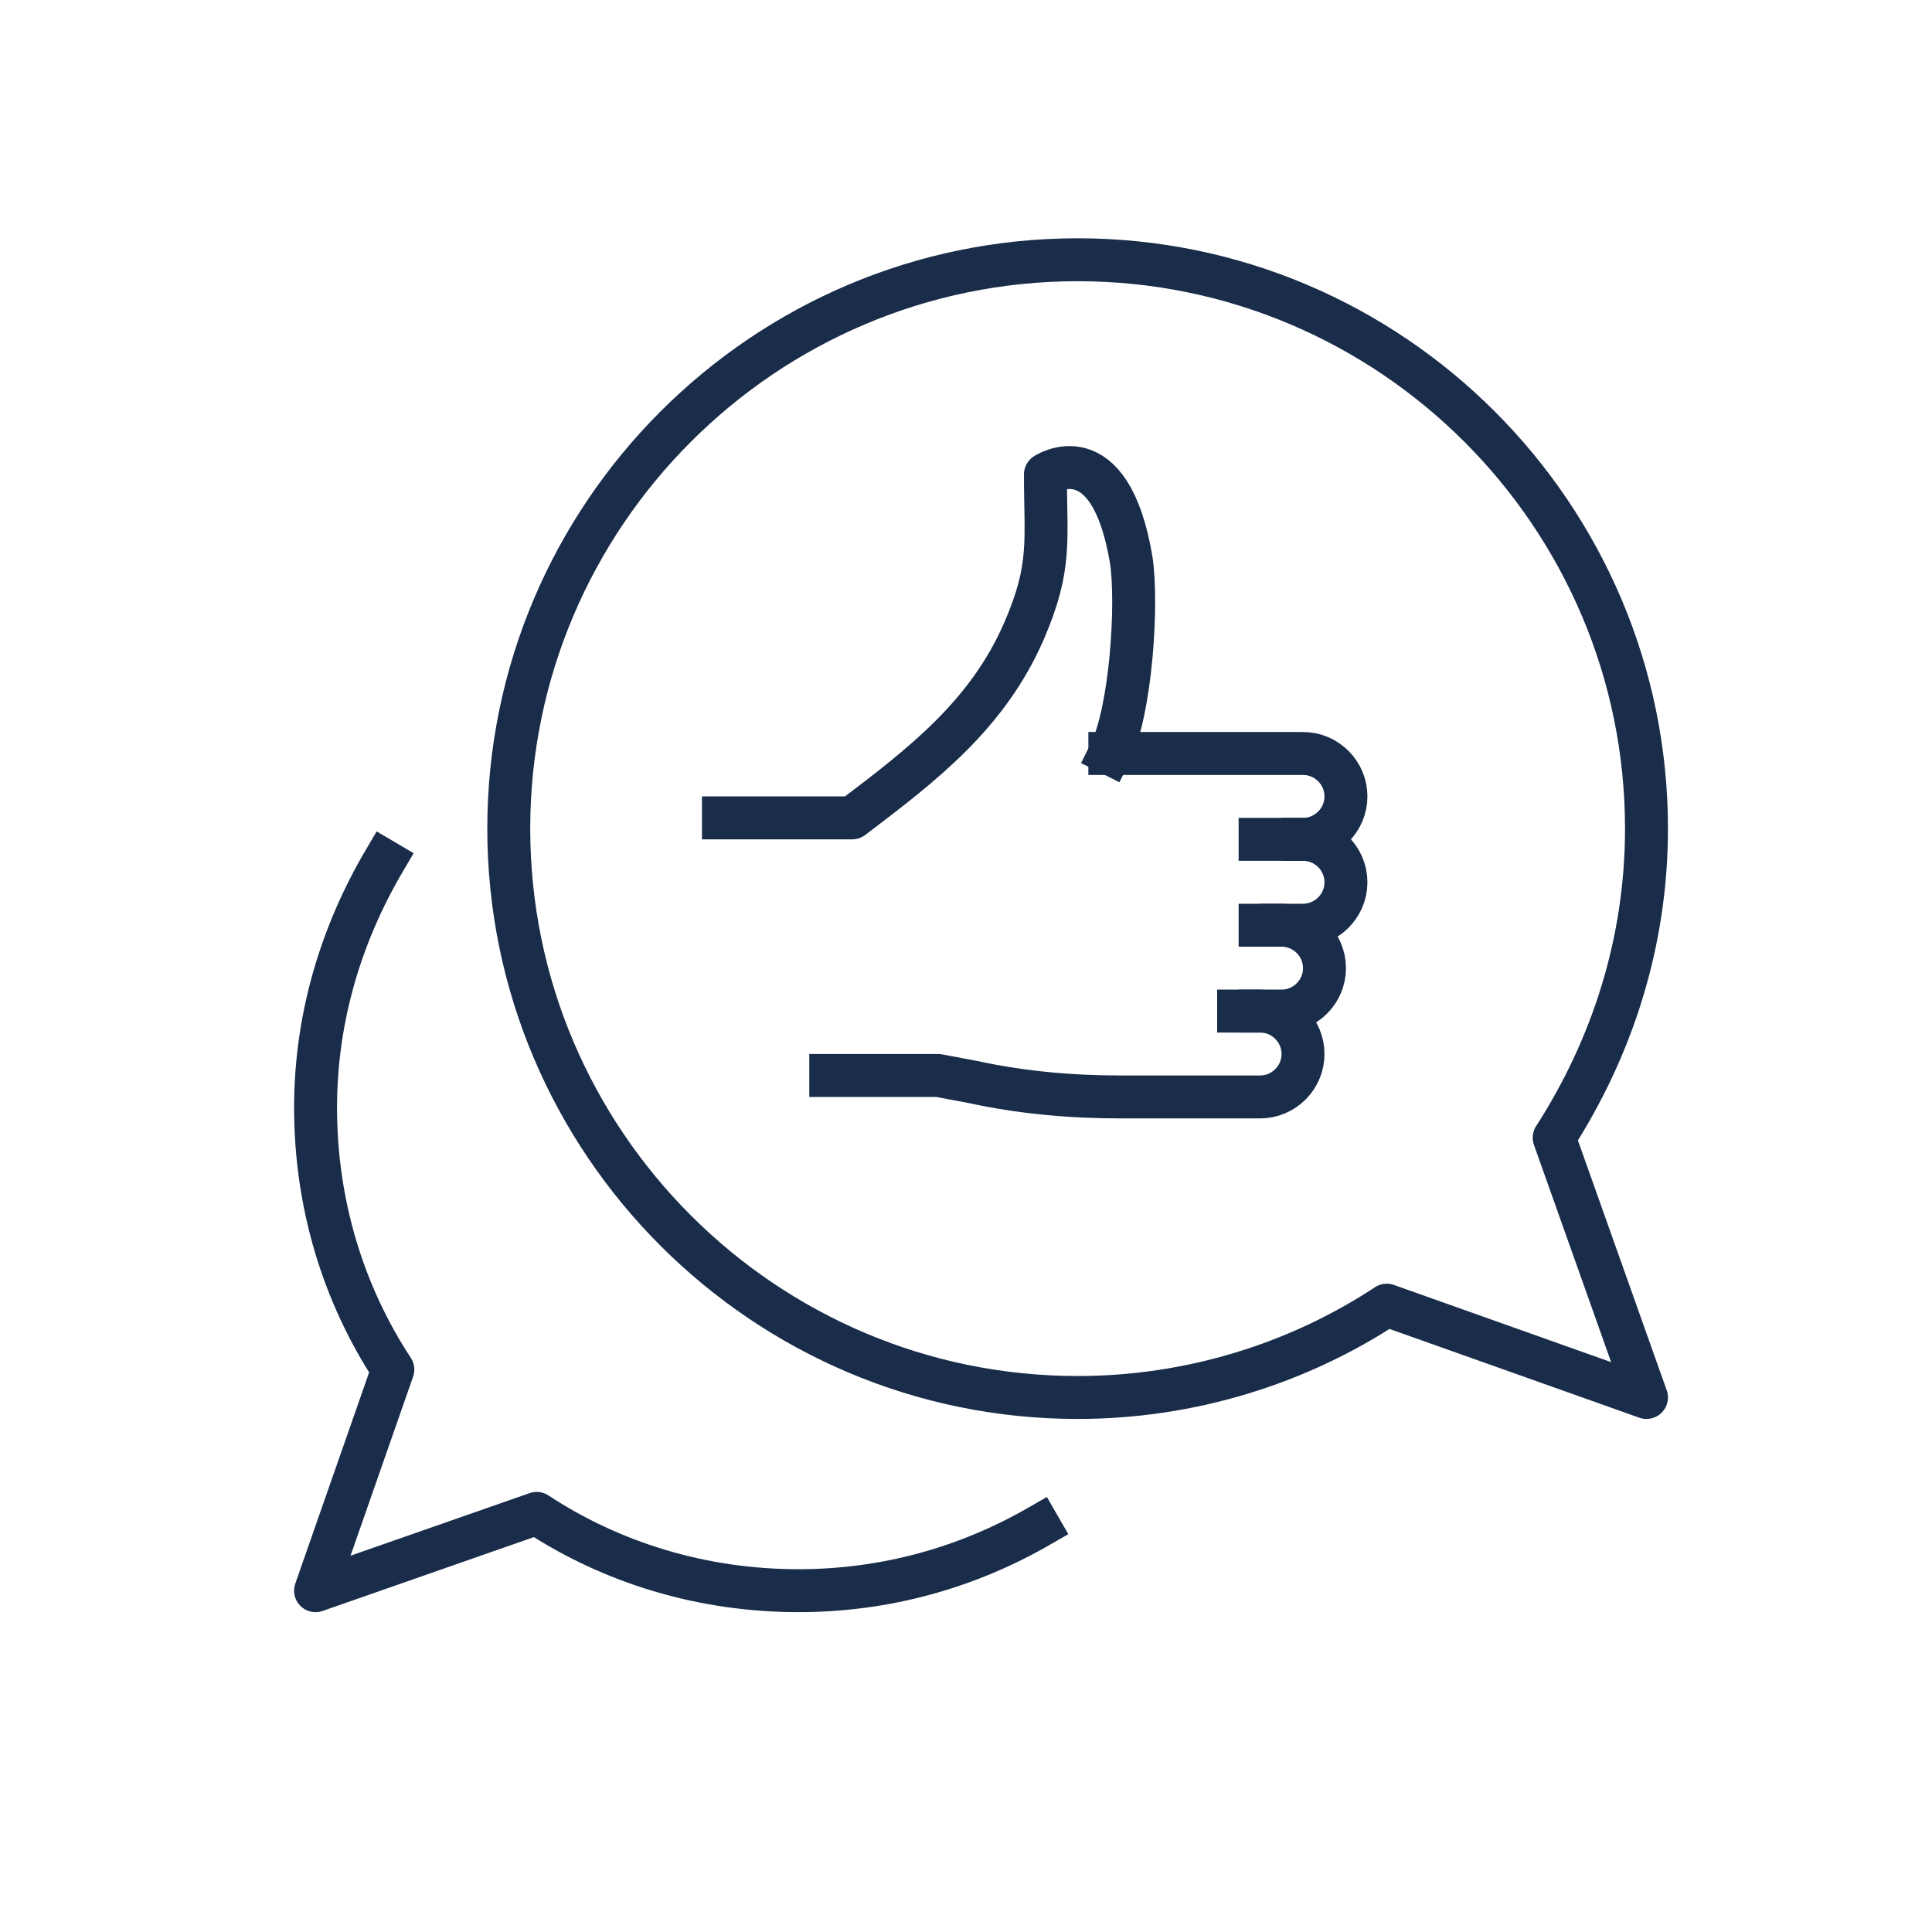
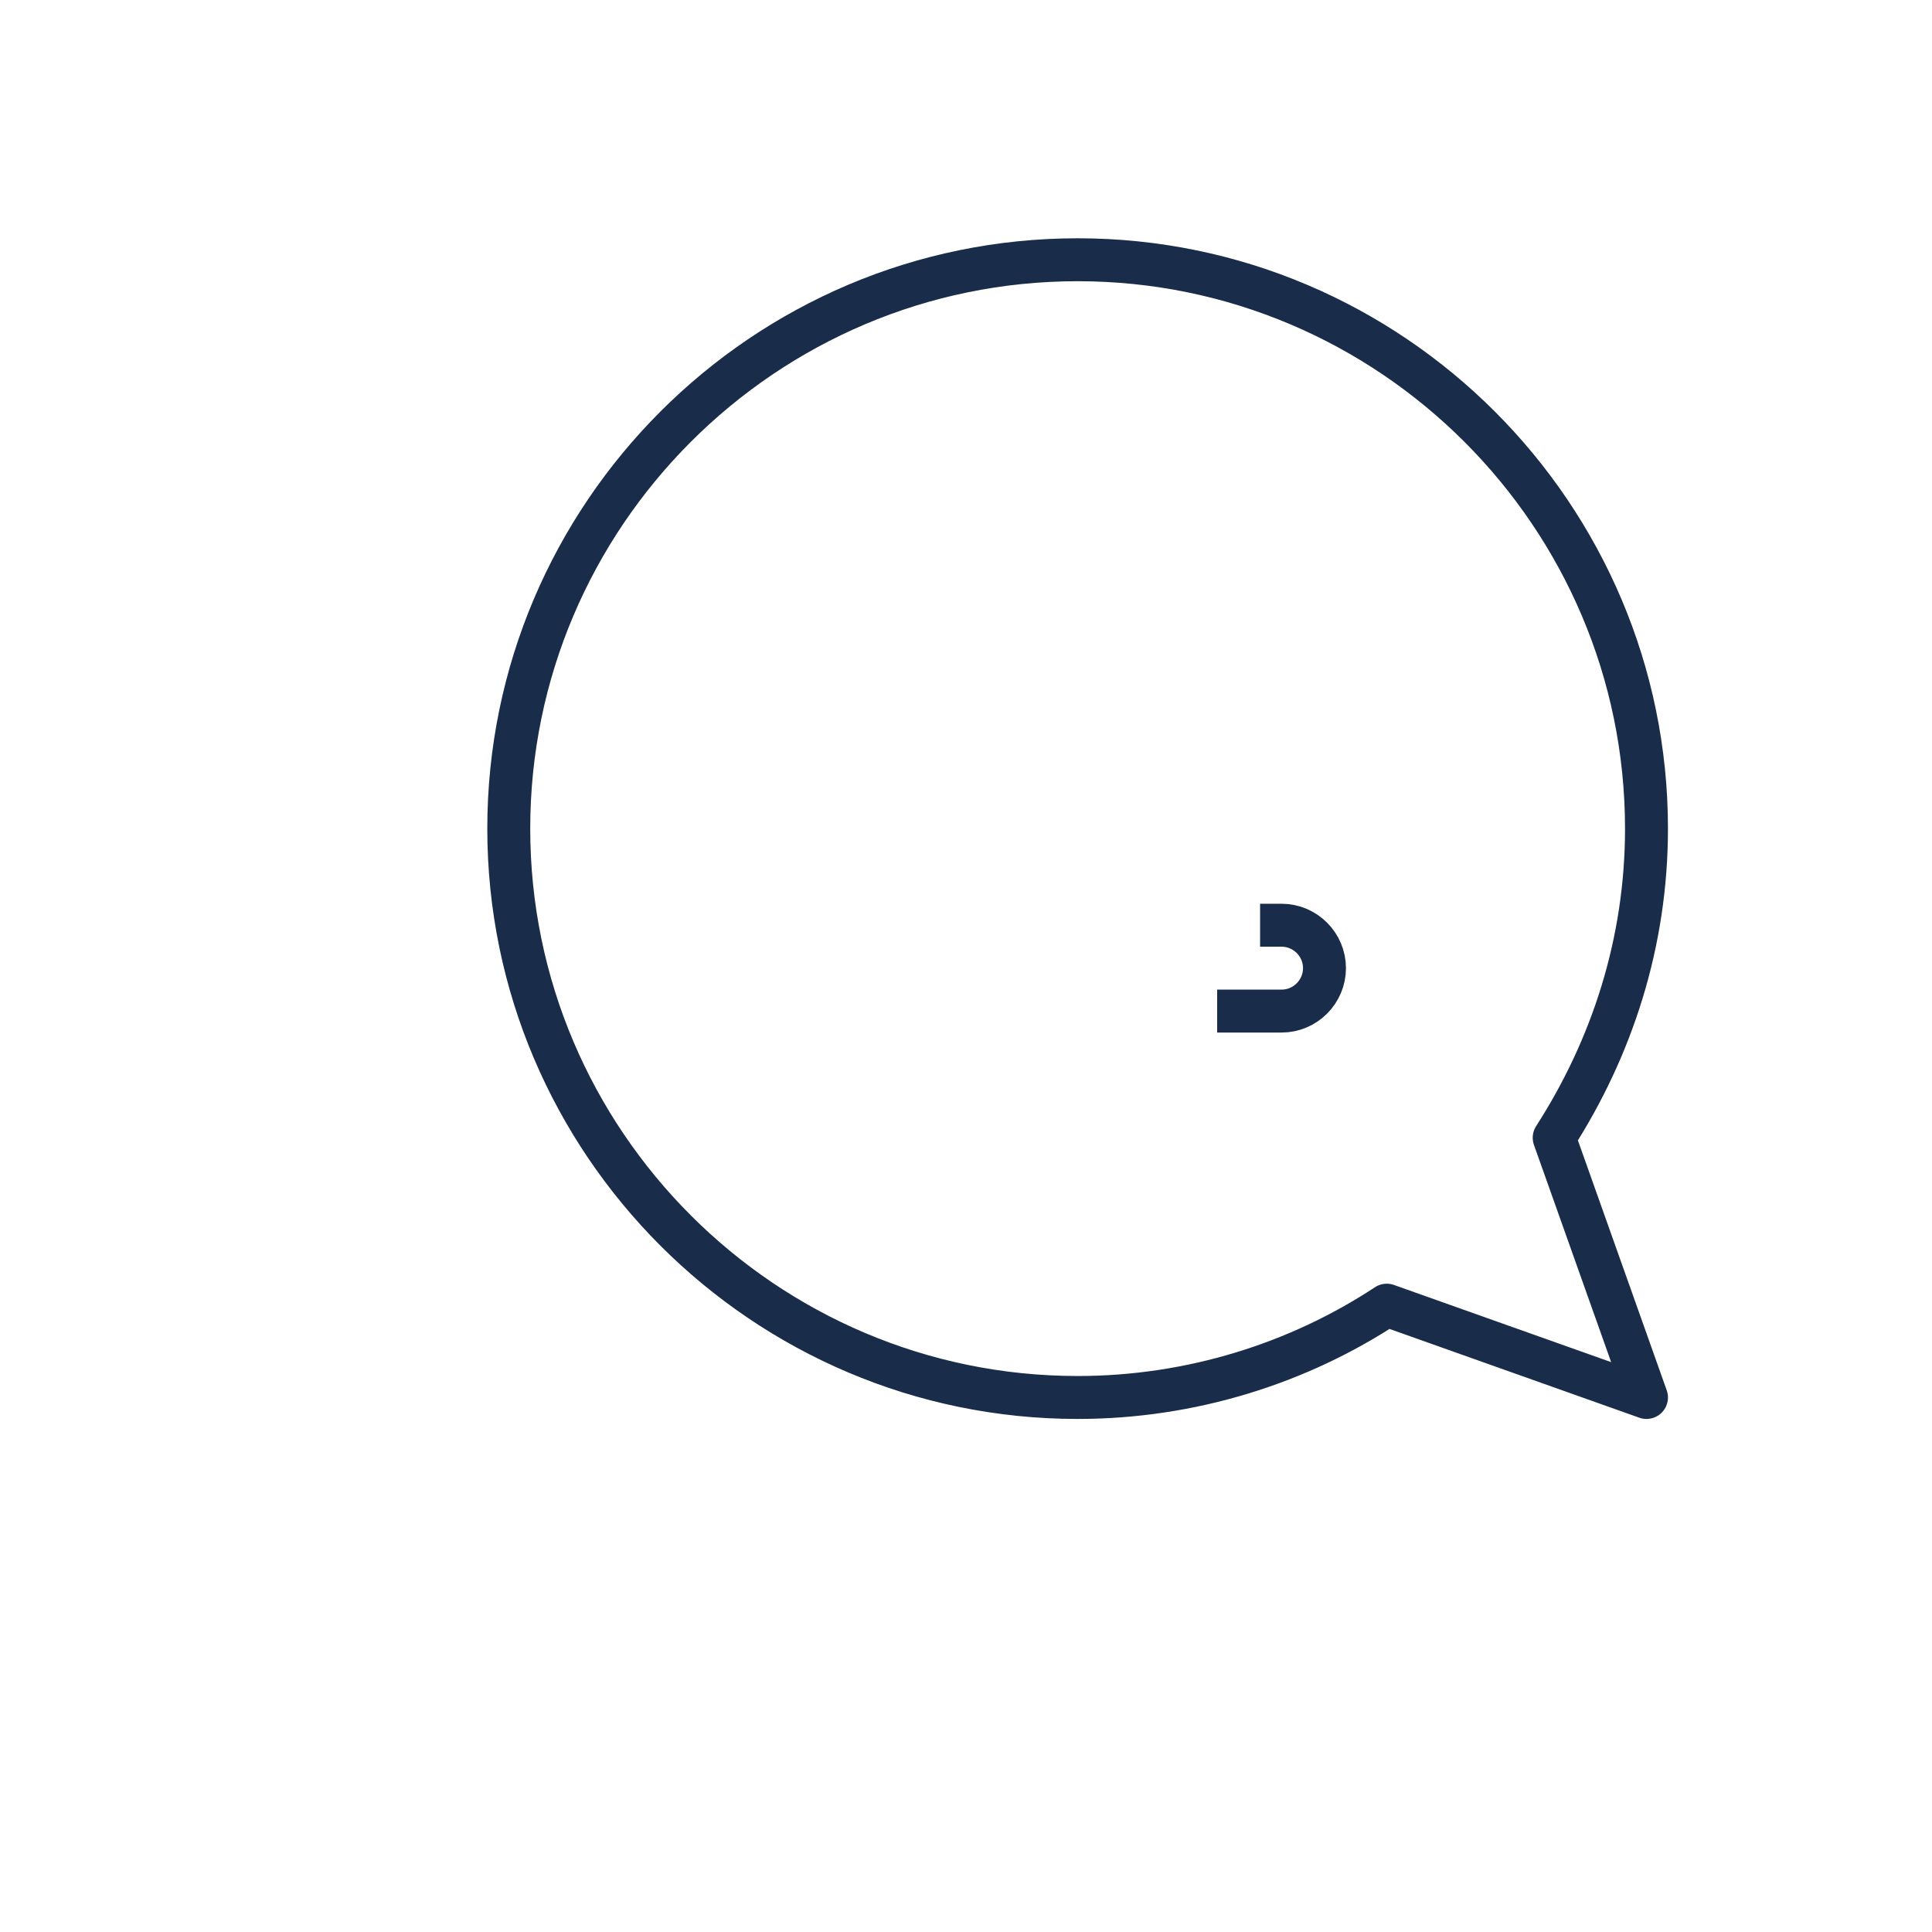
<svg xmlns="http://www.w3.org/2000/svg" version="1.1" id="Layer_1" x="0px" y="0px" width="90px" height="90px" viewBox="0 0 90 90" style="enable-background:new 0 0 90 90;" xml:space="preserve">
  <style type="text/css">
	.st0{fill:none;stroke:#192C49;stroke-width:2;stroke-linecap:square;stroke-linejoin:round;stroke-miterlimit:10;}
</style>
  <g id="influence-feedback-testimonials-user_report">
    <g>
      <path class="st0" d="M72.4,53c2.7-4.2,4.3-9.1,4.3-14.4c0-14.6-11.9-26.5-26.5-26.5c-14.6,0-26.5,11.9-26.5,26.5    s11.9,26.5,26.5,26.5c5.3,0,10.3-1.6,14.4-4.3l12.1,4.3L72.4,53z" />
-       <path class="st0" d="M48.4,71.1c-3.3,1.9-7.1,3-11.2,3c-4.5,0-8.7-1.3-12.2-3.6l-10.3,3.6l3.6-10.3c-2.3-3.5-3.6-7.7-3.6-12.2    c0-4.2,1.2-8.1,3.2-11.5" />
    </g>
    <g>
-       <path class="st0" d="M33.7,38.1h6c3.3-2.5,6.3-4.8,8-8.7c1.3-3,1-4.2,1-7.3c0,0,3-2,4,4c0.3,2,0,7-1,9" />
-       <path class="st0" d="M60.7,39.1c1.1,0,2,0.9,2,2l0,0c0,1.1-0.9,2-2,2h-2" />
      <path class="st0" d="M59.7,43.1c1.1,0,2,0.9,2,2l0,0c0,1.1-0.9,2-2,2h-2" />
-       <path class="st0" d="M58.7,47.1c1.1,0,2,0.9,2,2l0,0c0,1.1-0.9,2-2,2h-6.5c-2.3,0-4.6-0.2-6.9-0.7l-1.6-0.3h-5" />
-       <path class="st0" d="M51.7,35.1h9c1.1,0,2,0.9,2,2l0,0c0,1.1-0.9,2-2,2h-2" />
    </g>
  </g>
</svg>